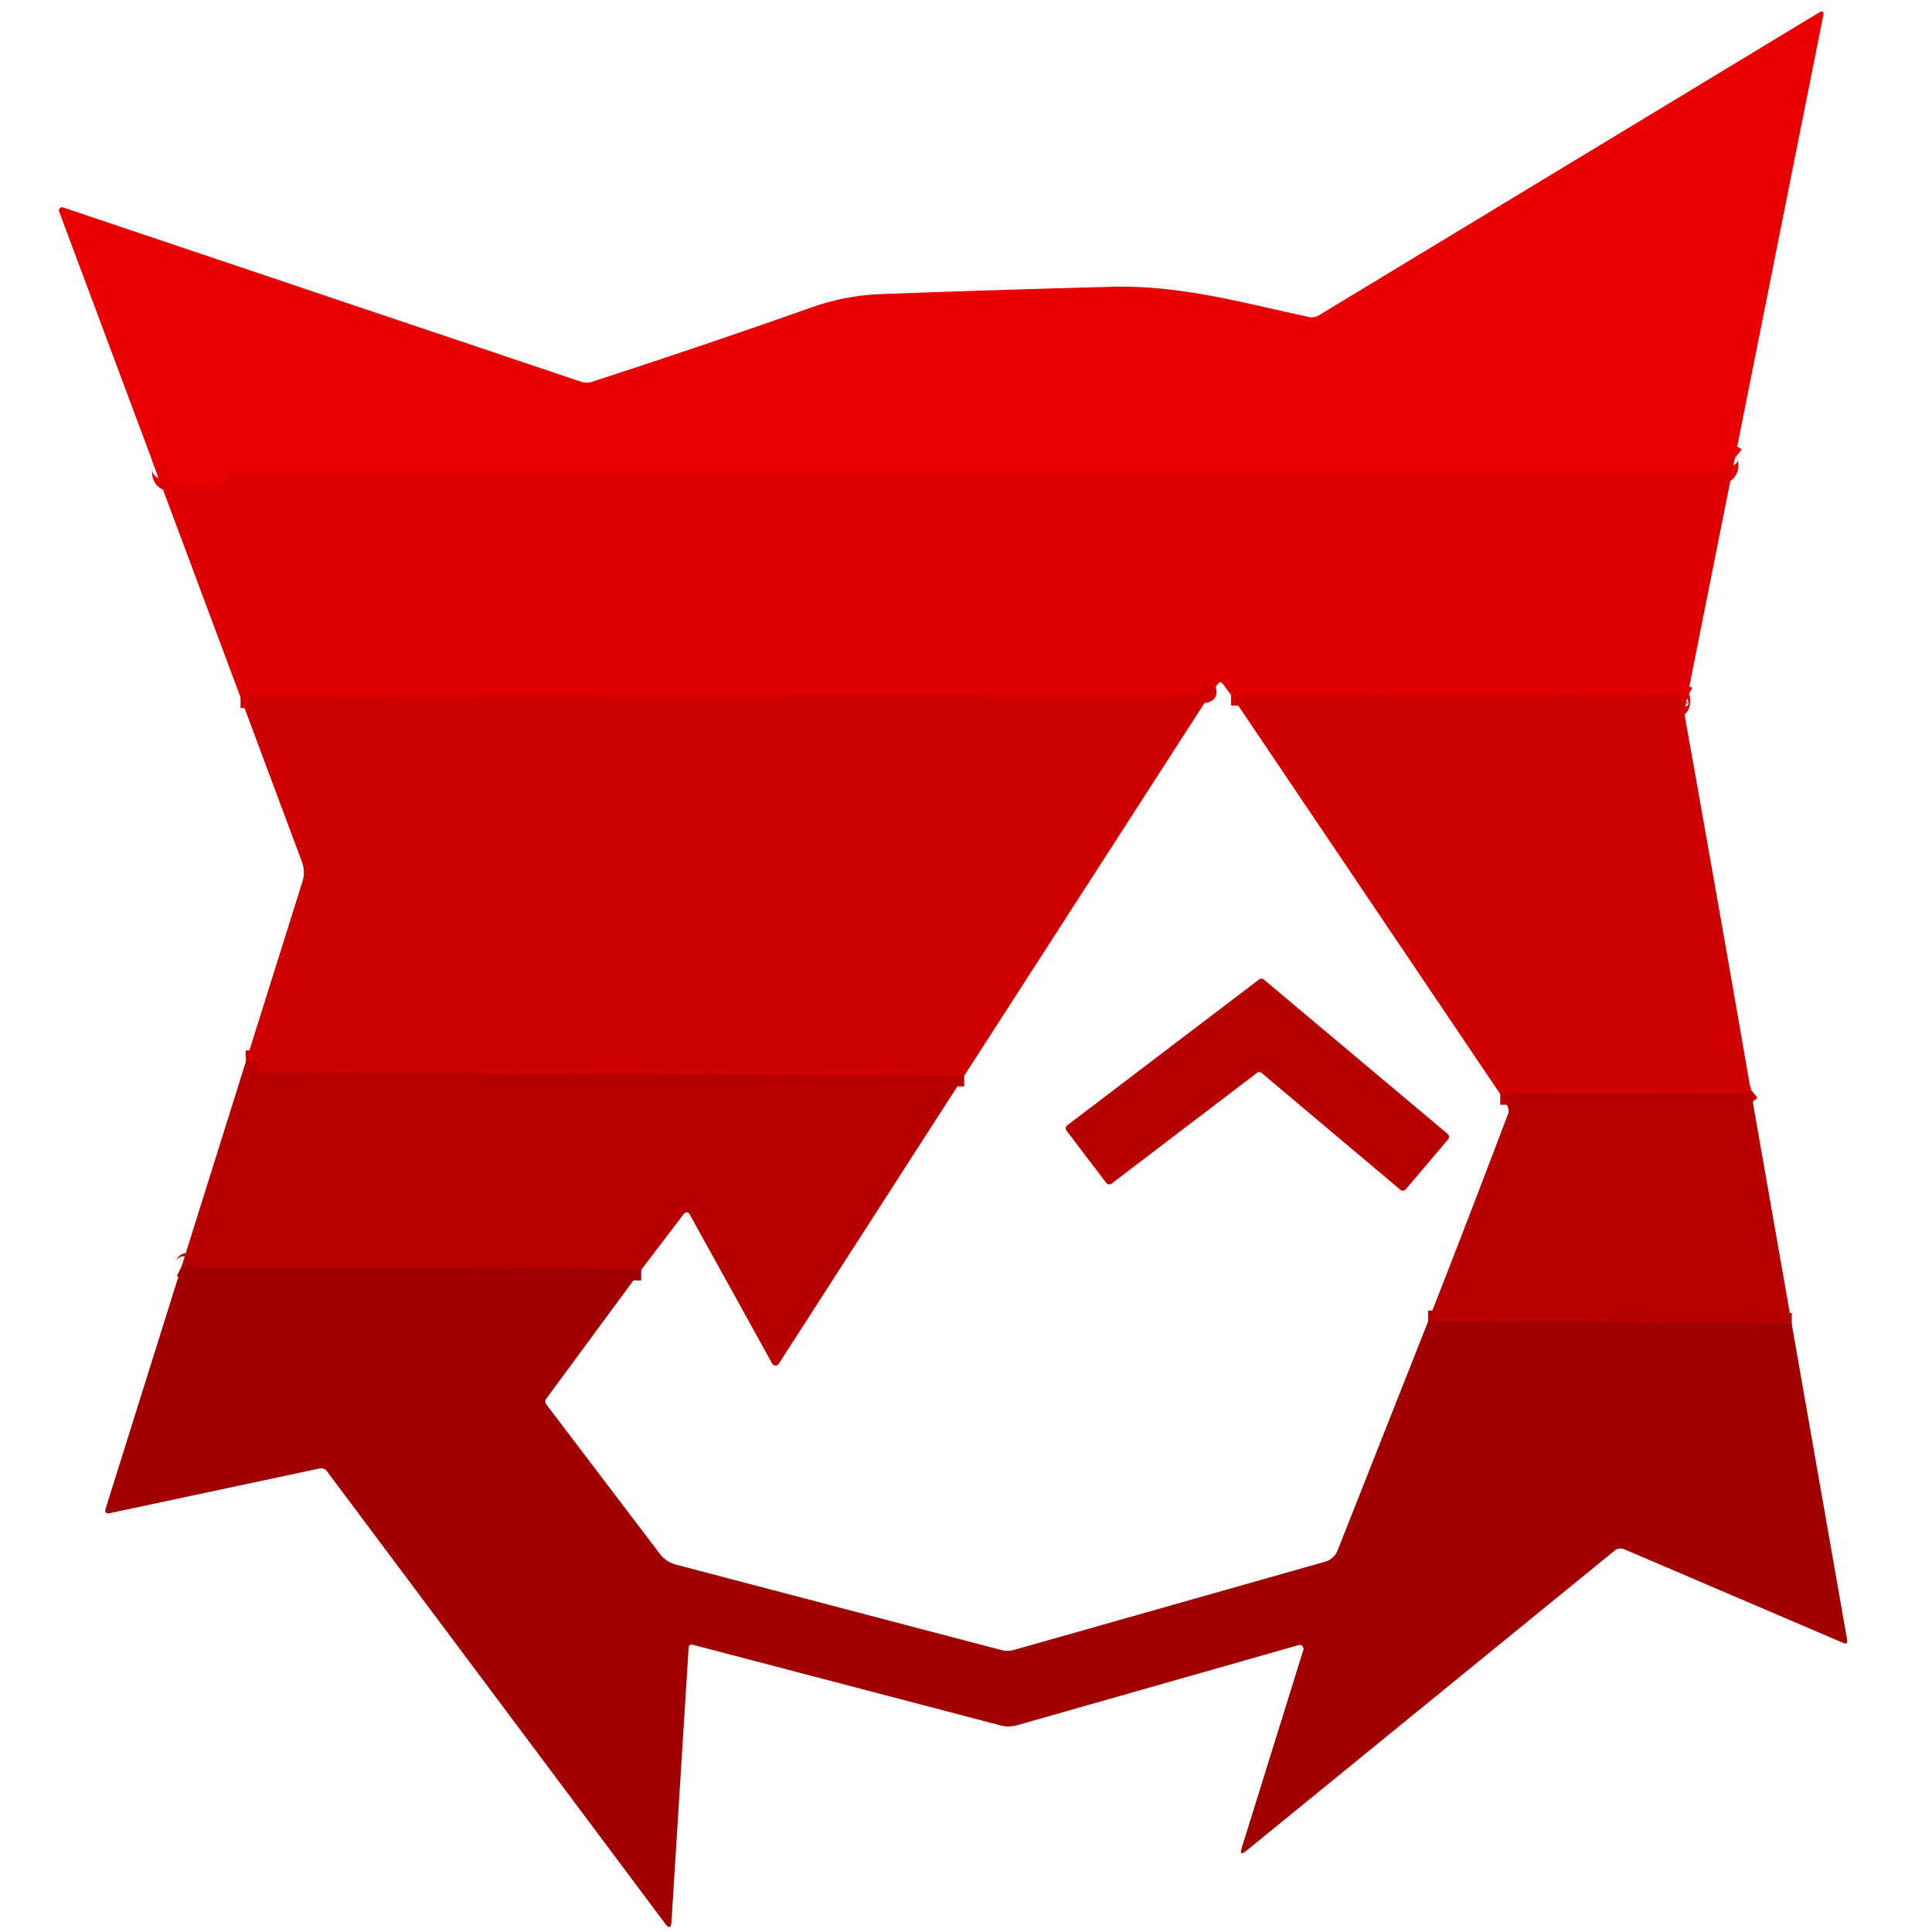
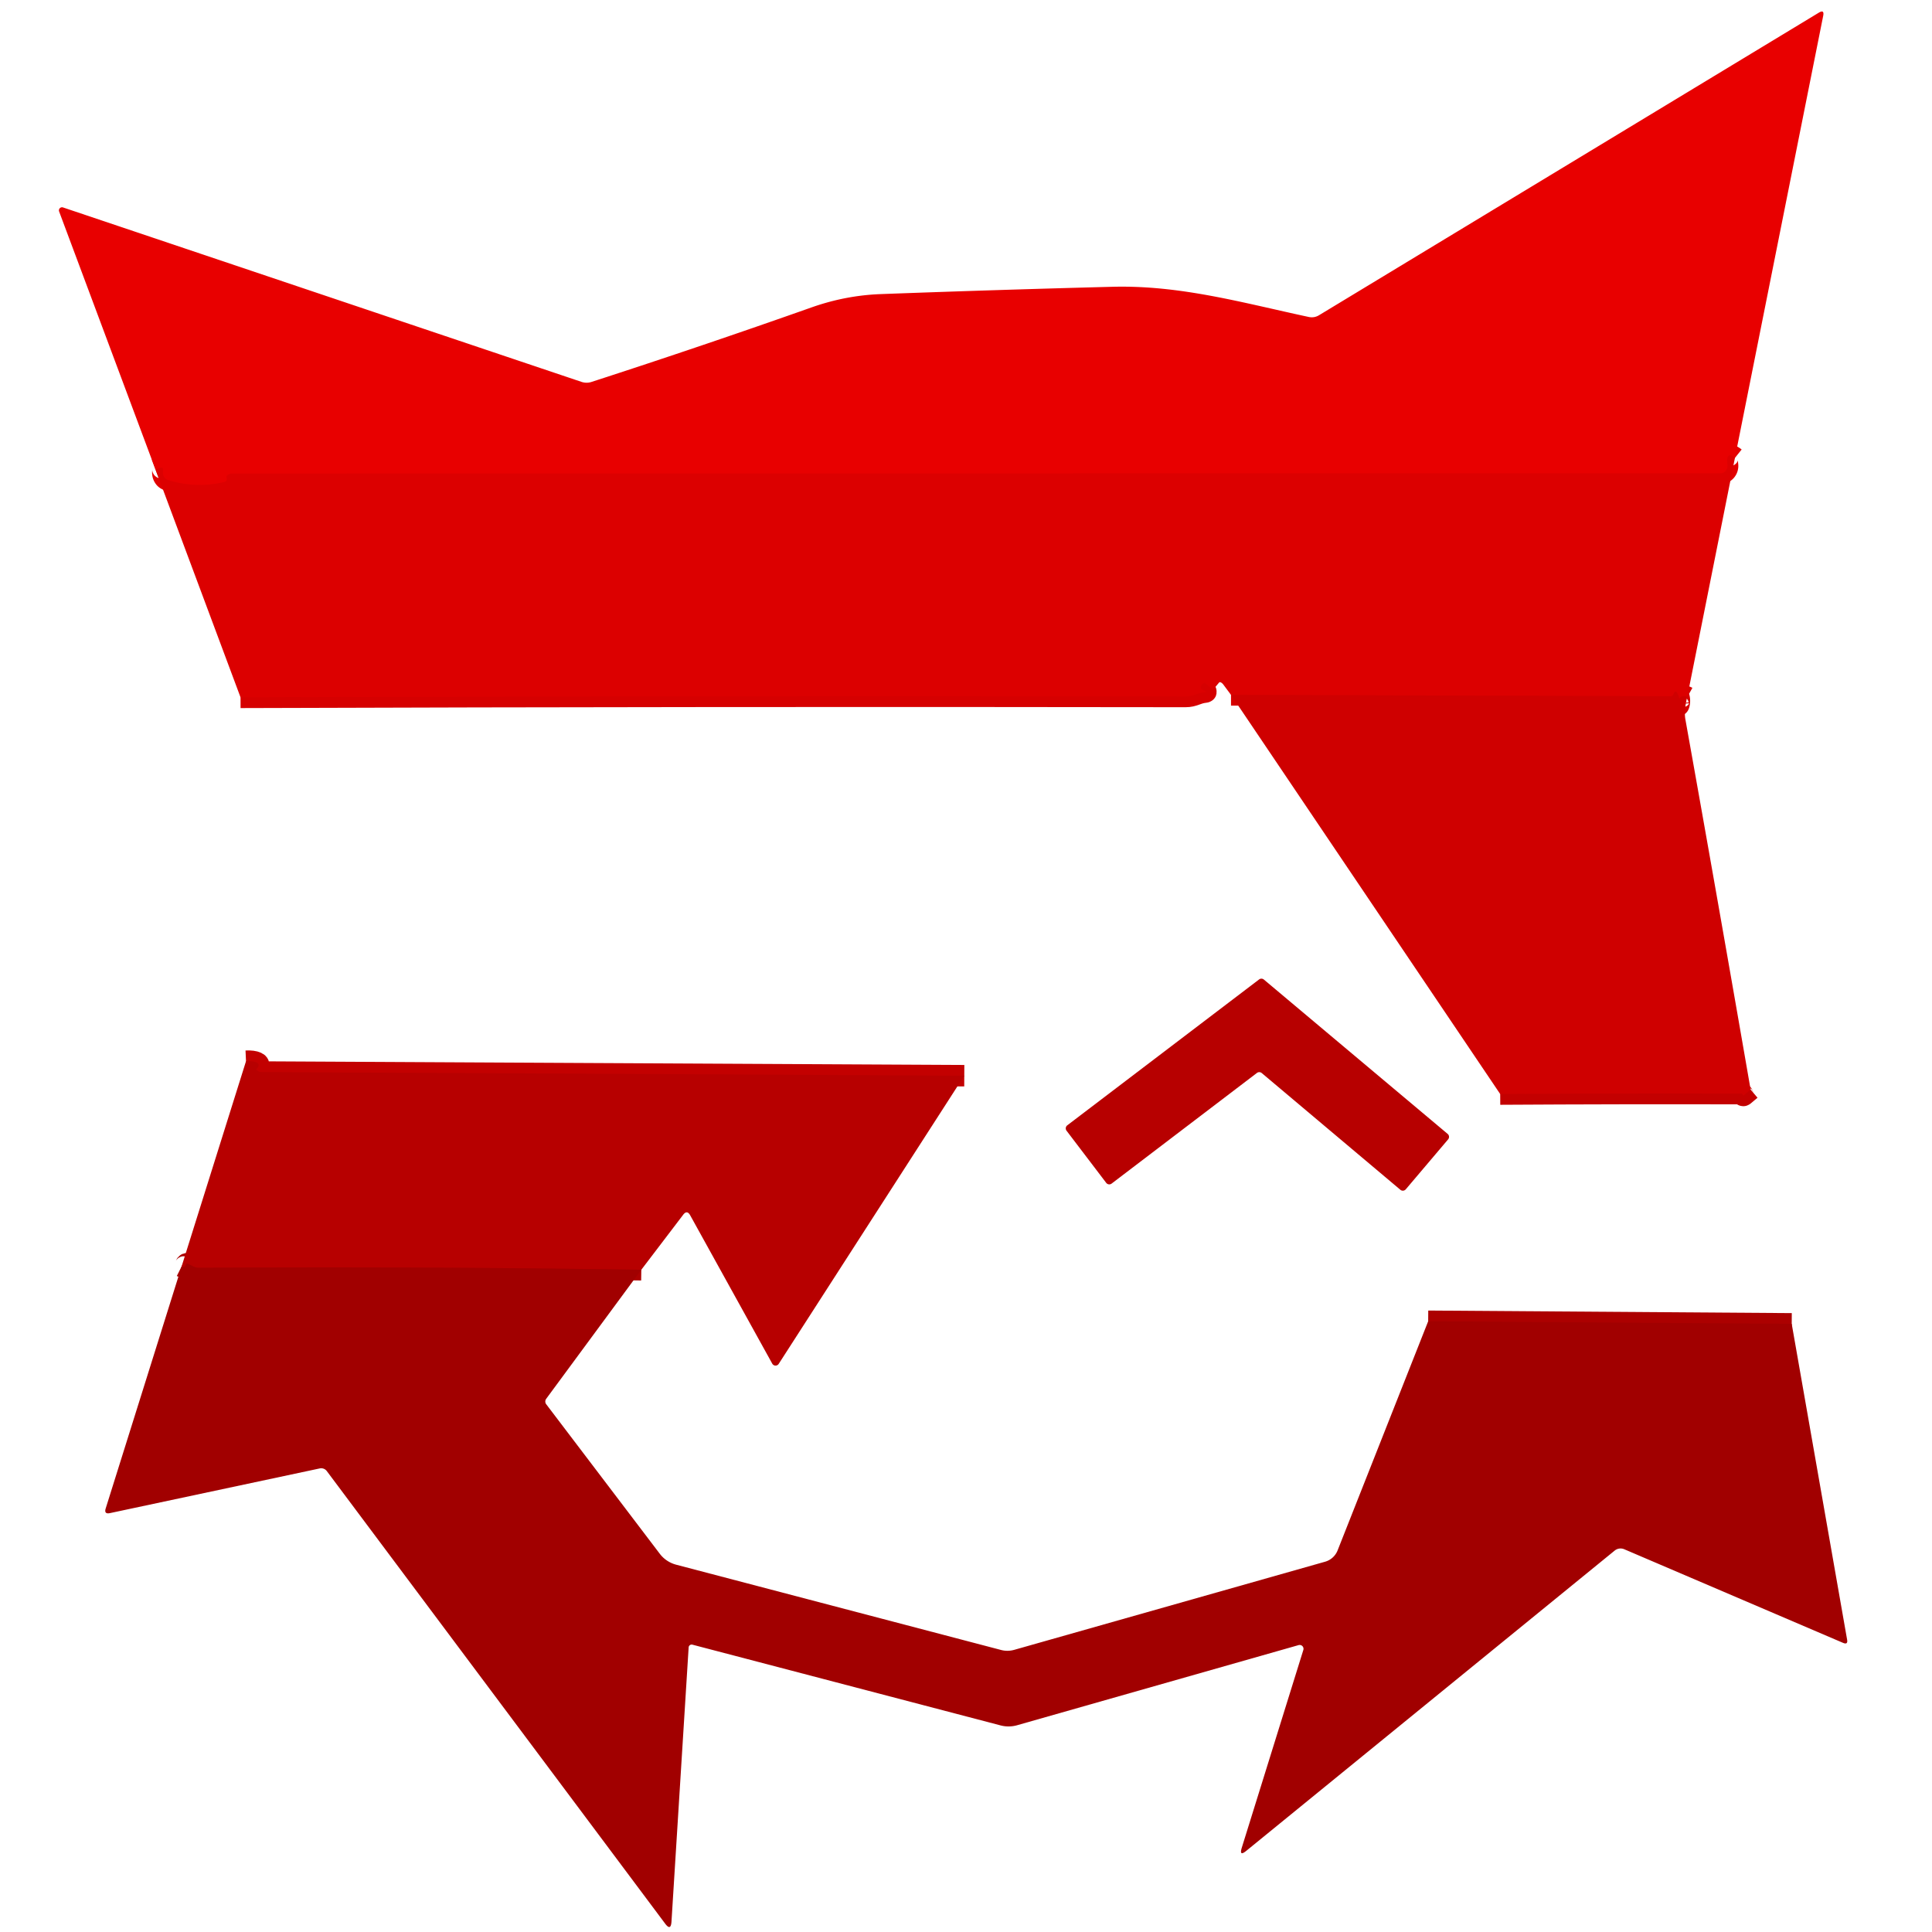
<svg xmlns="http://www.w3.org/2000/svg" viewBox="0.00 0.00 180.00 180.00" version="1.1">
  <g stroke-linecap="butt" fill="none" stroke-width="2.00">
    <path d="M 161.64 42.66   Q 160.78 41.97 160.95 43.32   A 0.70 0.70 0.0 0 1 160.26 44.11   L 21.50 44.12   Q 21.50 44.12 21.24 44.24   Q 21.06 44.34 21.12 44.54   A 0.29 0.29 0.0 0 1 20.91 44.91   Q 18.26 45.54 15.69 44.74   Q 15.44 44.66 15.33 44.51   Q 15.13 44.25 15.18 43.89   Q 15.24 43.46 14.84 43.62   L 14.49 43.75" stroke="#e20000" />
-     <path d="M 157.19 64.96   Q 156.92 64.81 156.68 64.90   Q 156.50 64.97 156.42 65.20   Q 156.33 65.48 156.35 65.64   Q 156.38 65.78 156.42 65.64   Q 156.58 65.08 156.21 64.49   A 0.12 0.12 0.0 0 0 156.00 64.50   Q 155.95 64.62 155.88 64.74   Q 155.81 64.87 155.67 64.87   L 114.69 64.74" stroke="#d60000" />
+     <path d="M 157.19 64.96   Q 156.92 64.81 156.68 64.90   Q 156.50 64.97 156.42 65.20   Q 156.33 65.48 156.35 65.64   Q 156.38 65.78 156.42 65.64   Q 156.58 65.08 156.21 64.49   A 0.12 0.12 0.0 0 0 156.00 64.50   Q 155.95 64.62 155.88 64.74   L 114.69 64.74" stroke="#d60000" />
    <path d="M 113.02 64.26   L 112.29 63.65   Q 112.26 63.63 112.23 63.63   Q 111.99 63.69 111.90 63.91   Q 111.81 64.15 112.04 64.26   Q 112.16 64.33 112.29 64.39   Q 112.44 64.46 112.27 64.48   C 111.47 64.57 111.24 64.89 110.45 64.89   Q 66.65 64.82 22.41 64.97" stroke="#d60000" />
    <path d="M 163.10 101.51   L 162.47 102.04   Q 162.39 102.10 162.37 102.01   Q 162.35 101.90 162.25 101.89   Q 151.19 101.86 139.77 101.93" stroke="#c30000" />
    <path d="M 89.84 100.22   L 24.28 99.88   Q 24.15 99.88 24.01 99.76   Q 23.96 99.71 23.89 99.68   Q 23.82 99.64 23.90 99.59   Q 23.99 99.52 24.06 99.38   Q 24.18 99.12 23.92 99.00   Q 23.58 98.84 22.92 98.87" stroke="#c30000" />
    <path d="M 166.93 123.34   L 133.06 123.10" stroke="#ac0000" />
    <path d="M 59.75 118.30   Q 38.79 117.99 18.51 118.12   C 18.16 118.12 17.87 117.91 17.53 117.76   Q 17.37 117.68 17.31 117.85   Q 17.22 118.14 16.92 117.99" stroke="#ac0000" />
  </g>
  <path d="M 161.64 42.66   Q 160.78 41.97 160.95 43.32   A 0.70 0.70 0.0 0 1 160.26 44.11   L 21.50 44.12   Q 21.50 44.12 21.24 44.24   Q 21.06 44.34 21.12 44.54   A 0.29 0.29 0.0 0 1 20.91 44.91   Q 18.26 45.54 15.69 44.74   Q 15.44 44.66 15.33 44.51   Q 15.13 44.25 15.18 43.89   Q 15.24 43.46 14.84 43.62   L 14.49 43.75   L 5.51 19.71   A 0.29 0.29 0.0 0 1 5.88 19.33   L 54.15 35.57   Q 54.64 35.74 55.12 35.58   Q 65.40 32.25 75.61 28.64   Q 78.78 27.52 82.07 27.40   Q 92.84 27.00 103.61 26.72   C 109.97 26.55 115.77 28.21 121.93 29.53   Q 122.44 29.64 122.89 29.37   L 169.44 1.19   Q 169.99 0.85 169.86 1.49   L 161.64 42.66   Z" fill="#e80000" />
  <path d="M 161.64 42.66   L 157.19 64.96   Q 156.92 64.81 156.68 64.90   Q 156.50 64.97 156.42 65.20   Q 156.33 65.48 156.35 65.64   Q 156.38 65.78 156.42 65.64   Q 156.58 65.08 156.21 64.49   A 0.12 0.12 0.0 0 0 156.00 64.50   Q 155.95 64.62 155.88 64.74   Q 155.81 64.87 155.67 64.87   L 114.69 64.74   L 113.99 63.80   Q 113.64 63.32 113.25 63.77   Q 113.09 63.95 113.02 64.26   L 112.29 63.65   Q 112.26 63.63 112.23 63.63   Q 111.99 63.69 111.90 63.91   Q 111.81 64.15 112.04 64.26   Q 112.16 64.33 112.29 64.39   Q 112.44 64.46 112.27 64.48   C 111.47 64.57 111.24 64.89 110.45 64.89   Q 66.65 64.82 22.41 64.97   L 14.49 43.75   L 14.84 43.62   Q 15.24 43.46 15.18 43.89   Q 15.13 44.25 15.33 44.51   Q 15.44 44.66 15.69 44.74   Q 18.26 45.54 20.91 44.91   A 0.29 0.29 0.0 0 0 21.12 44.54   Q 21.06 44.34 21.24 44.24   Q 21.50 44.12 21.50 44.12   L 160.26 44.11   A 0.70 0.70 0.0 0 0 160.95 43.32   Q 160.78 41.97 161.64 42.66   Z" fill="#dc0000" />
-   <path d="M 113.02 64.26   L 89.84 100.22   L 24.28 99.88   Q 24.15 99.88 24.01 99.76   Q 23.96 99.71 23.89 99.68   Q 23.82 99.64 23.90 99.59   Q 23.99 99.52 24.06 99.38   Q 24.18 99.12 23.92 99.00   Q 23.58 98.84 22.92 98.87   L 28.18 82.13   A 2.80 2.79 43.9 0 0 28.14 80.32   L 22.41 64.97   Q 66.65 64.82 110.45 64.89   C 111.24 64.89 111.47 64.57 112.27 64.48   Q 112.44 64.46 112.29 64.39   Q 112.16 64.33 112.04 64.26   Q 111.81 64.15 111.90 63.91   Q 111.99 63.69 112.23 63.63   Q 112.26 63.63 112.29 63.65   L 113.02 64.26   Z" fill="#cf0000" />
  <path d="M 157.19 64.96   Q 156.88 66.21 157.02 67.00   Q 160.11 84.26 163.10 101.51   L 162.47 102.04   Q 162.39 102.10 162.37 102.01   Q 162.35 101.90 162.25 101.89   Q 151.19 101.86 139.77 101.93   L 114.69 64.74   L 155.67 64.87   Q 155.81 64.87 155.88 64.74   Q 155.95 64.62 156.00 64.50   A 0.12 0.12 0.0 0 1 156.21 64.49   Q 156.58 65.08 156.42 65.64   Q 156.38 65.78 156.35 65.64   Q 156.33 65.48 156.42 65.20   Q 156.50 64.97 156.68 64.90   Q 156.92 64.81 157.19 64.96   Z" fill="#cf0000" />
  <path d="M 117.11 99.96   L 103.57 110.27   A 0.36 0.36 0.0 0 1 103.06 110.20   L 99.37 105.35   A 0.36 0.36 0.0 0 1 99.44 104.84   L 117.31 91.25   A 0.36 0.36 0.0 0 1 117.76 91.27   L 134.87 105.64   A 0.36 0.36 0.0 0 1 134.92 106.15   L 130.97 110.81   A 0.36 0.36 0.0 0 1 130.47 110.85   L 117.56 99.98   A 0.36 0.36 0.0 0 0 117.11 99.96   Z" fill="#b70000" />
  <path d="M 89.84 100.22   L 72.55 127.07   A 0.35 0.35 0.0 0 1 71.95 127.05   L 64.31 113.24   Q 64.01 112.69 63.64 113.19   L 59.75 118.30   Q 38.79 117.99 18.51 118.12   C 18.16 118.12 17.87 117.91 17.53 117.76   Q 17.37 117.68 17.31 117.85   Q 17.22 118.14 16.92 117.99   L 22.92 98.87   Q 23.58 98.84 23.92 99.00   Q 24.18 99.12 24.06 99.38   Q 23.99 99.52 23.90 99.59   Q 23.82 99.64 23.89 99.68   Q 23.96 99.71 24.01 99.76   Q 24.15 99.88 24.28 99.88   L 89.84 100.22   Z" fill="#b70000" />
-   <path d="M 163.10 101.51   L 166.93 123.34   L 133.06 123.10   Q 137.03 112.98 140.53 103.70   Q 140.72 103.21 139.77 101.93   Q 151.19 101.86 162.25 101.89   Q 162.35 101.90 162.37 102.01   Q 162.39 102.10 162.47 102.04   L 163.10 101.51   Z" fill="#b70000" />
  <path d="M 59.75 118.30   L 50.89 130.32   A 0.43 0.42 -45.8 0 0 50.89 130.83   L 61.47 144.76   A 2.85 2.76 -10.4 0 0 63.00 145.78   L 93.25 153.72   A 2.36 2.27 -44.4 0 0 94.50 153.71   L 123.46 145.50   A 1.77 1.77 0.0 0 0 124.62 144.45   L 133.06 123.10   L 166.93 123.34   L 172.09 152.76   Q 172.18 153.26 171.71 153.06   L 151.33 144.34   A 0.87 0.87 0.0 0 0 150.43 144.47   L 116.11 172.44   Q 115.44 172.99 115.69 172.16   L 121.43 153.72   A 0.36 0.36 0.0 0 0 120.99 153.27   L 94.75 160.74   A 2.93 2.89 -45.4 0 1 93.25 160.76   L 64.51 153.23   A 0.28 0.28 0.0 0 0 64.16 153.48   L 62.56 179.04   Q 62.50 179.93 61.97 179.22   L 30.45 137.06   A 0.65 0.65 0.0 0 0 29.79 136.81   L 10.26 140.97   Q 9.67 141.10 9.85 140.53   L 16.92 117.99   Q 17.22 118.14 17.31 117.85   Q 17.37 117.68 17.53 117.76   C 17.87 117.91 18.16 118.12 18.51 118.12   Q 38.79 117.99 59.75 118.30   Z" fill="#a10000" />
</svg>